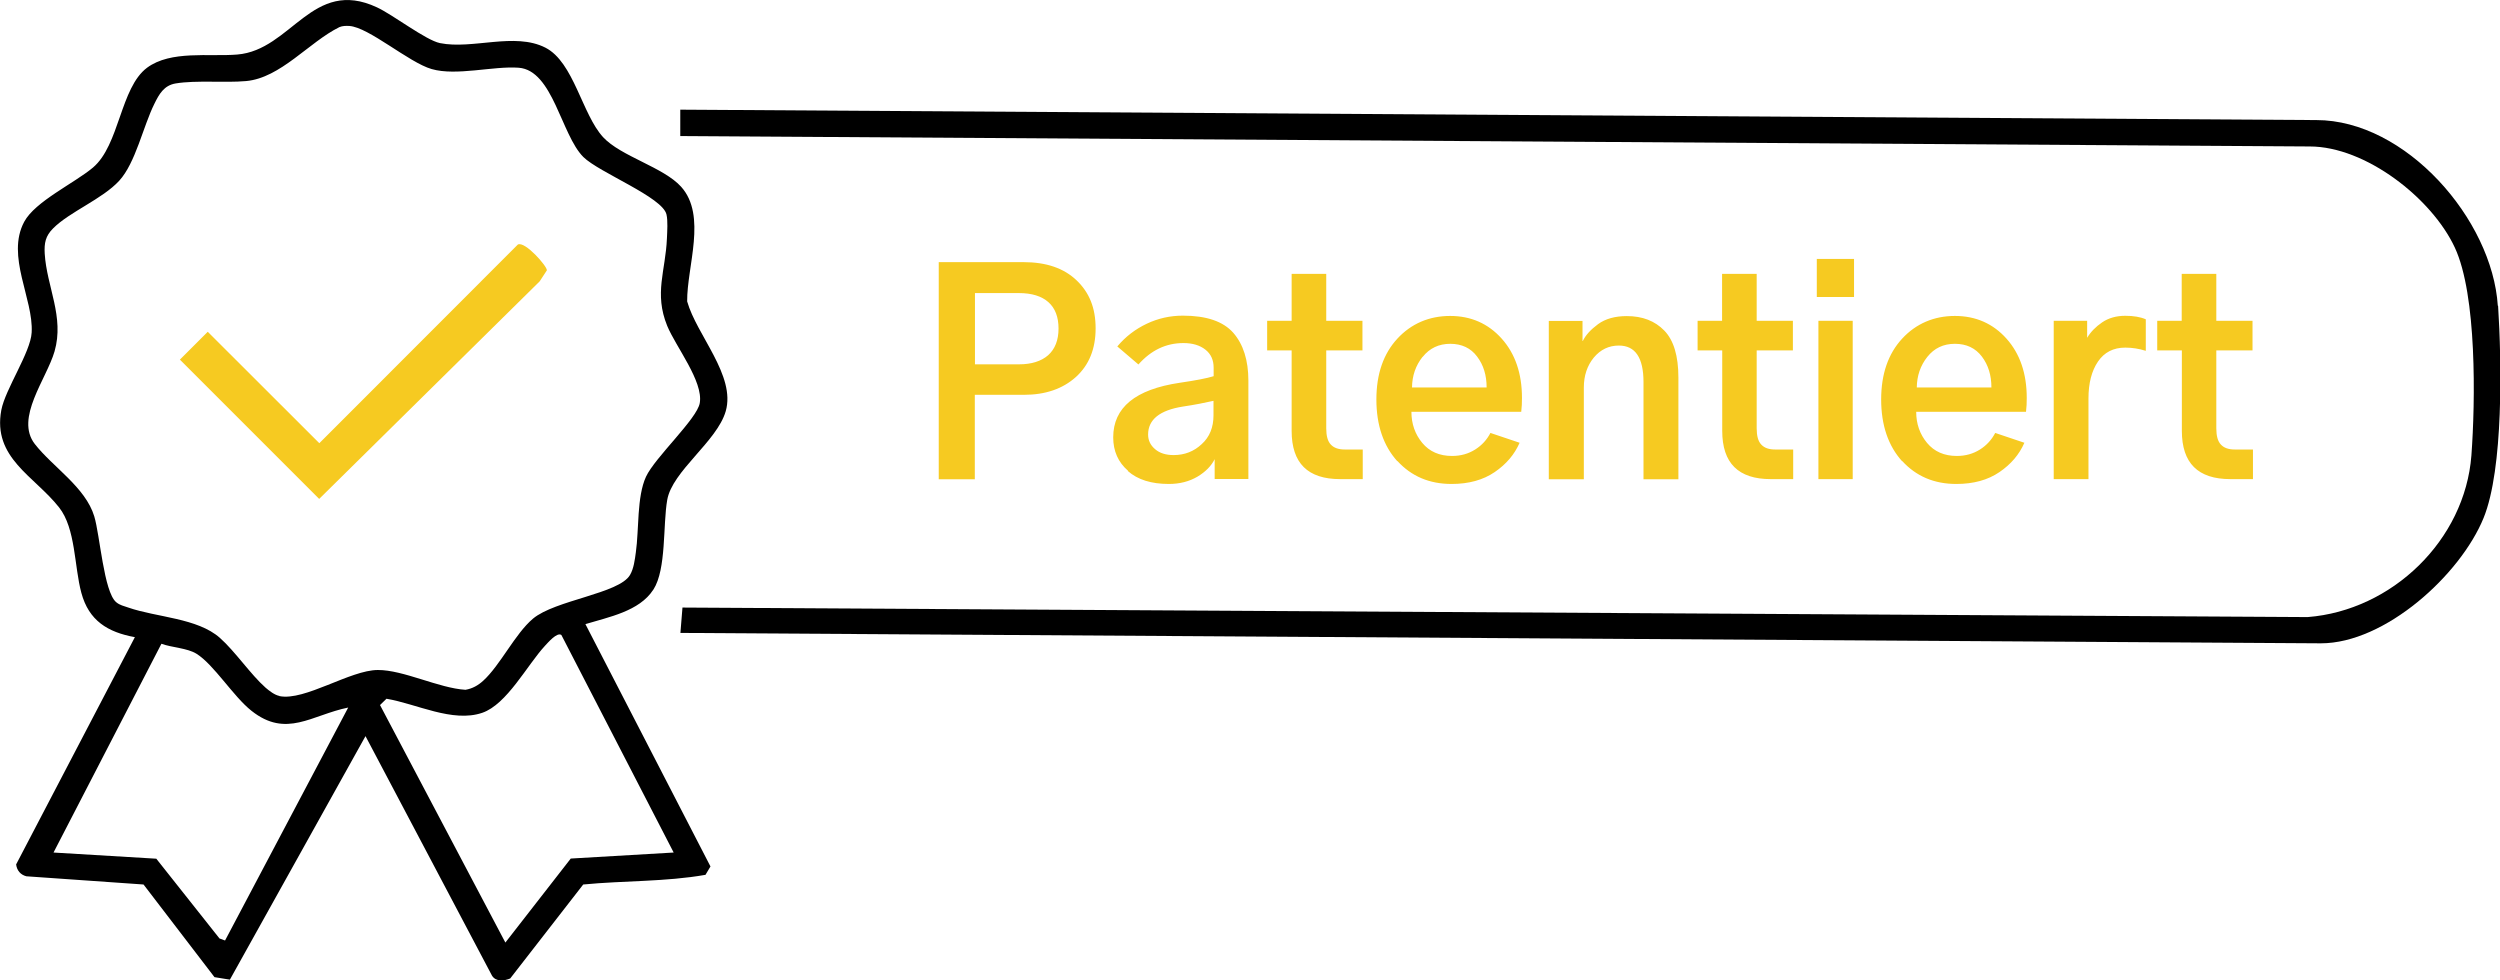
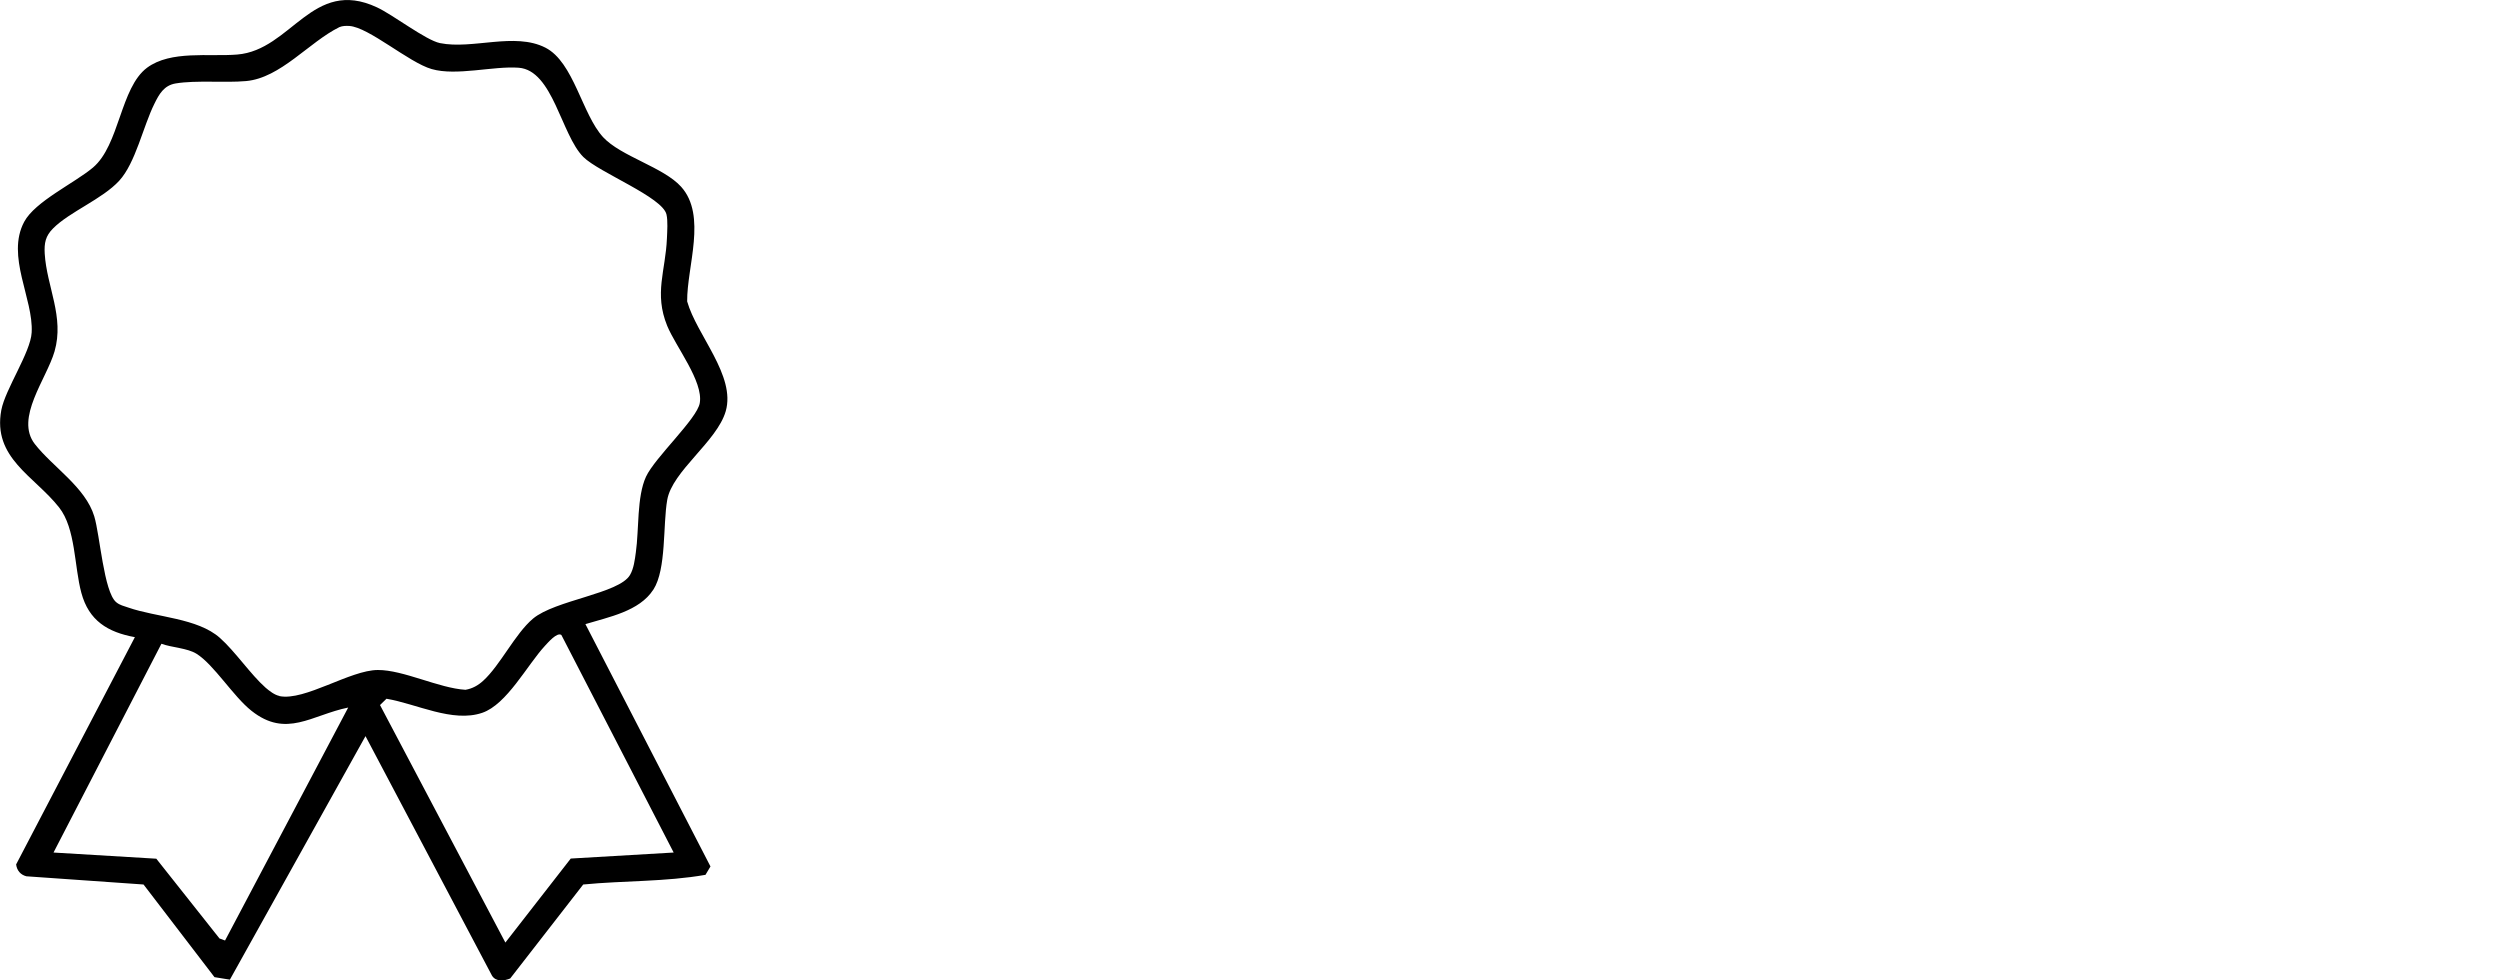
<svg xmlns="http://www.w3.org/2000/svg" id="Ebene_2" viewBox="0 0 170.52 66.87">
  <g id="Ebene_1-2">
-     <path d="M148.82,23.9v5.49c0,2.2,1.1,3.29,3.31,3.29h1.54v-2.02h-1.24c-.43,0-.74-.11-.95-.34-.21-.22-.31-.59-.31-1.1v-5.32h2.47v-2.02h-2.47v-3.2h-2.36v3.2h-1.67v2.02h1.67ZM142.45,32.68v-5.5c0-1.05.22-1.89.65-2.52.43-.63,1.05-.95,1.86-.95.46,0,.93.07,1.4.22v-2.15c-.36-.16-.83-.24-1.4-.24-.61,0-1.14.15-1.58.45-.44.3-.78.65-1.02,1.05v-1.16h-2.28v10.8h2.38ZM131.46,24.34c.47-.59,1.09-.89,1.88-.89s1.4.29,1.84.87c.44.58.65,1.28.65,2.11h-5.09c.01-.8.25-1.5.72-2.09M129.74,31.44c.96,1.05,2.19,1.57,3.7,1.57,1.17,0,2.15-.27,2.94-.81.79-.54,1.35-1.2,1.7-2l-1.99-.67c-.24.46-.58.84-1.04,1.13-.46.29-.98.44-1.58.44-.86,0-1.54-.3-2.03-.89-.49-.59-.74-1.3-.74-2.12h7.49c.04-.31.05-.63.05-.95,0-1.66-.46-3.01-1.38-4.04s-2.1-1.55-3.52-1.55-2.65.52-3.6,1.55c-.95,1.03-1.43,2.41-1.43,4.15s.48,3.16,1.43,4.21M126.37,21.88h-2.34v10.8h2.34v-10.8h0ZM126.46,17.66h-2.54v2.6h2.54v-2.6h0ZM117.47,23.9v5.49c0,2.2,1.1,3.29,3.31,3.29h1.53v-2.02h-1.23c-.43,0-.74-.11-.95-.34-.21-.22-.31-.59-.31-1.1v-5.32h2.47v-2.02h-2.47v-3.2h-2.36v3.2h-1.67v2.02h1.67ZM108.03,32.68v-6.25c0-.81.23-1.49.68-2.04.46-.55,1.03-.82,1.71-.82,1.12,0,1.68.83,1.68,2.49v6.63h2.38v-6.94c0-1.47-.32-2.54-.96-3.2-.64-.66-1.49-.99-2.56-.99-.8,0-1.45.18-1.96.55-.5.37-.85.75-1.04,1.15h-.02v-1.37h-2.3v10.8h2.38ZM97.04,24.34c.47-.59,1.1-.89,1.88-.89s1.4.29,1.83.87c.44.58.65,1.28.65,2.11h-5.09c.01-.8.25-1.5.72-2.09M95.31,31.44c.96,1.05,2.19,1.57,3.7,1.57,1.17,0,2.15-.27,2.94-.81.79-.54,1.35-1.2,1.7-2l-1.99-.67c-.24.46-.58.84-1.04,1.13-.46.29-.98.44-1.58.44-.86,0-1.54-.3-2.03-.89-.49-.59-.74-1.3-.74-2.12h7.49c.04-.31.05-.63.05-.95,0-1.66-.46-3.01-1.38-4.04s-2.1-1.55-3.52-1.55-2.65.52-3.6,1.55c-.95,1.03-1.43,2.41-1.43,4.15s.48,3.16,1.43,4.21M88.1,23.9v5.49c0,2.2,1.1,3.29,3.31,3.29h1.54v-2.02h-1.23c-.42,0-.74-.11-.95-.34-.21-.22-.31-.59-.31-1.1v-5.32h2.47v-2.02h-2.47v-3.2h-2.36v3.2h-1.67v2.02h1.67ZM76.93,32.13c.67.59,1.6.88,2.79.88.75,0,1.4-.17,1.96-.5.55-.33.94-.73,1.17-1.19v1.35h2.3v-6.7c0-1.4-.35-2.49-1.03-3.27-.69-.78-1.83-1.17-3.44-1.17-.86,0-1.68.18-2.46.55-.78.37-1.45.88-2.01,1.55l1.44,1.23c.86-.97,1.88-1.46,3.07-1.46.62,0,1.12.15,1.5.45.38.3.56.71.56,1.23v.58c-.45.14-1.22.29-2.32.45-3.02.45-4.53,1.69-4.53,3.72,0,.94.34,1.7,1.01,2.28M80.69,27.73c.81-.12,1.5-.26,2.08-.39v.99c0,.81-.26,1.47-.8,1.96-.53.5-1.17.75-1.92.75-.52,0-.95-.13-1.26-.4-.32-.27-.48-.6-.48-1,0-1.02.79-1.66,2.38-1.91M66.49,19.99h3c.89,0,1.56.21,2.02.62.46.41.69,1.01.69,1.8s-.24,1.4-.71,1.82c-.47.41-1.14.62-1.98.62h-3.01v-4.85h0ZM66.49,32.68v-5.75h3.35c1.47,0,2.65-.41,3.55-1.22.89-.81,1.34-1.91,1.34-3.31s-.43-2.45-1.3-3.28c-.87-.83-2.07-1.24-3.62-1.24h-5.78v14.81h2.47Z" style="fill:#f6ca21;" />
    <path d="M45.94,58.15l-7.01.41-4.46,5.73-8.55-16.2.44-.43c2.04.34,4.51,1.65,6.53.96,1.68-.57,3.07-3.26,4.28-4.57.2-.21.82-.95,1.12-.74l7.66,14.84h0ZM19.06,47.47c-.34-.07-.68-.34-.94-.56-1.02-.9-2.08-2.48-3.12-3.4-1.53-1.36-4.33-1.4-6.25-2.07-.3-.11-.57-.15-.83-.37-.84-.72-1.1-4.56-1.49-5.85-.6-1.99-2.84-3.37-4.06-4.94-1.36-1.76.8-4.42,1.35-6.31.68-2.36-.53-4.4-.67-6.67-.04-.72.05-1.2.57-1.72,1.12-1.13,3.36-2,4.51-3.25,1.12-1.22,1.64-3.73,2.4-5.25.32-.65.65-1.26,1.46-1.39,1.39-.23,3.35-.03,4.79-.16,2.36-.21,4.3-2.66,6.37-3.68.22-.09.44-.09.67-.08,1.33.08,4.06,2.49,5.62,2.94,1.69.49,4.21-.22,5.94-.09,2.34.18,2.89,4.57,4.41,6.09,1.07,1.06,5.41,2.74,5.67,3.92.1.43.05,1.15.03,1.62-.09,2.23-.89,3.75.02,5.98.59,1.43,2.47,3.78,2.22,5.26-.18,1.08-3.06,3.71-3.67,5.03-.63,1.37-.47,3.62-.69,5.15-.07.51-.14,1.11-.4,1.55-.74,1.27-5.11,1.71-6.62,2.98-1.22,1.03-2.23,3.18-3.4,4.24-.34.31-.73.53-1.2.61-1.82-.11-4.24-1.36-5.98-1.35-1.88,0-4.99,2.13-6.71,1.78M15.35,64.15l-.38-.14-4.31-5.44-7.01-.42,7.36-14.24c.71.26,1.76.29,2.39.68,1.19.74,2.51,2.91,3.75,3.89,2.38,1.89,4.1.29,6.6-.22l-8.4,15.89h0ZM44.57,40.21c.89-1.39.64-4.41.94-6.11.34-1.97,3.39-3.98,3.99-6.05.7-2.42-1.98-5.19-2.63-7.49-.02-2.39,1.36-5.85-.41-7.82-1.19-1.33-4.12-2.08-5.32-3.38-1.44-1.56-2-5.12-3.94-6.11-2.1-1.07-4.97.14-7.19-.31-.97-.2-3.2-1.93-4.3-2.44-4.41-2.06-5.83,2.92-9.53,3.22-1.91.16-4.53-.3-6.15.9-1.83,1.37-1.87,5.27-3.69,6.81-1.26,1.06-3.95,2.31-4.69,3.7-1.25,2.34.64,5.25.51,7.55-.07,1.35-1.8,3.86-2.07,5.29-.61,3.27,2.26,4.5,3.94,6.64,1.14,1.44,1.03,4.03,1.52,5.83.51,1.89,1.79,2.68,3.65,3.02L1.1,58.96c.05.41.3.71.7.81l7.99.56,4.84,6.32,1.05.17,9.25-16.61,8.63,16.34c.27.43.83.36,1.24.19l4.98-6.41c2.77-.27,5.62-.18,8.34-.66l.34-.57-8.53-16.53c1.57-.48,3.68-.87,4.63-2.35" />
-     <path d="M170.37,20.85c-.38-5.88-6.27-12.66-12.38-12.66l-111.59-.71v1.8l111.14.71c3.82,0,8.34,3.54,9.9,6.9,1.51,3.24,1.4,10.5,1.13,14.17-.44,5.79-5.42,10.58-11.17,11.03l-110.85-.65-.14,1.73,111.89.71c4.38,0,9.51-4.66,11.1-8.55,1.37-3.36,1.23-10.71.99-14.47" />
-     <path d="M35.32,16.68l-13.54,13.55-7.61-7.6-1.9,1.9,9.5,9.5,15.04-14.84.49-.75c.04-.26-1.5-2.02-1.98-1.76" style="fill:#f6ca21;" />
  </g>
</svg>